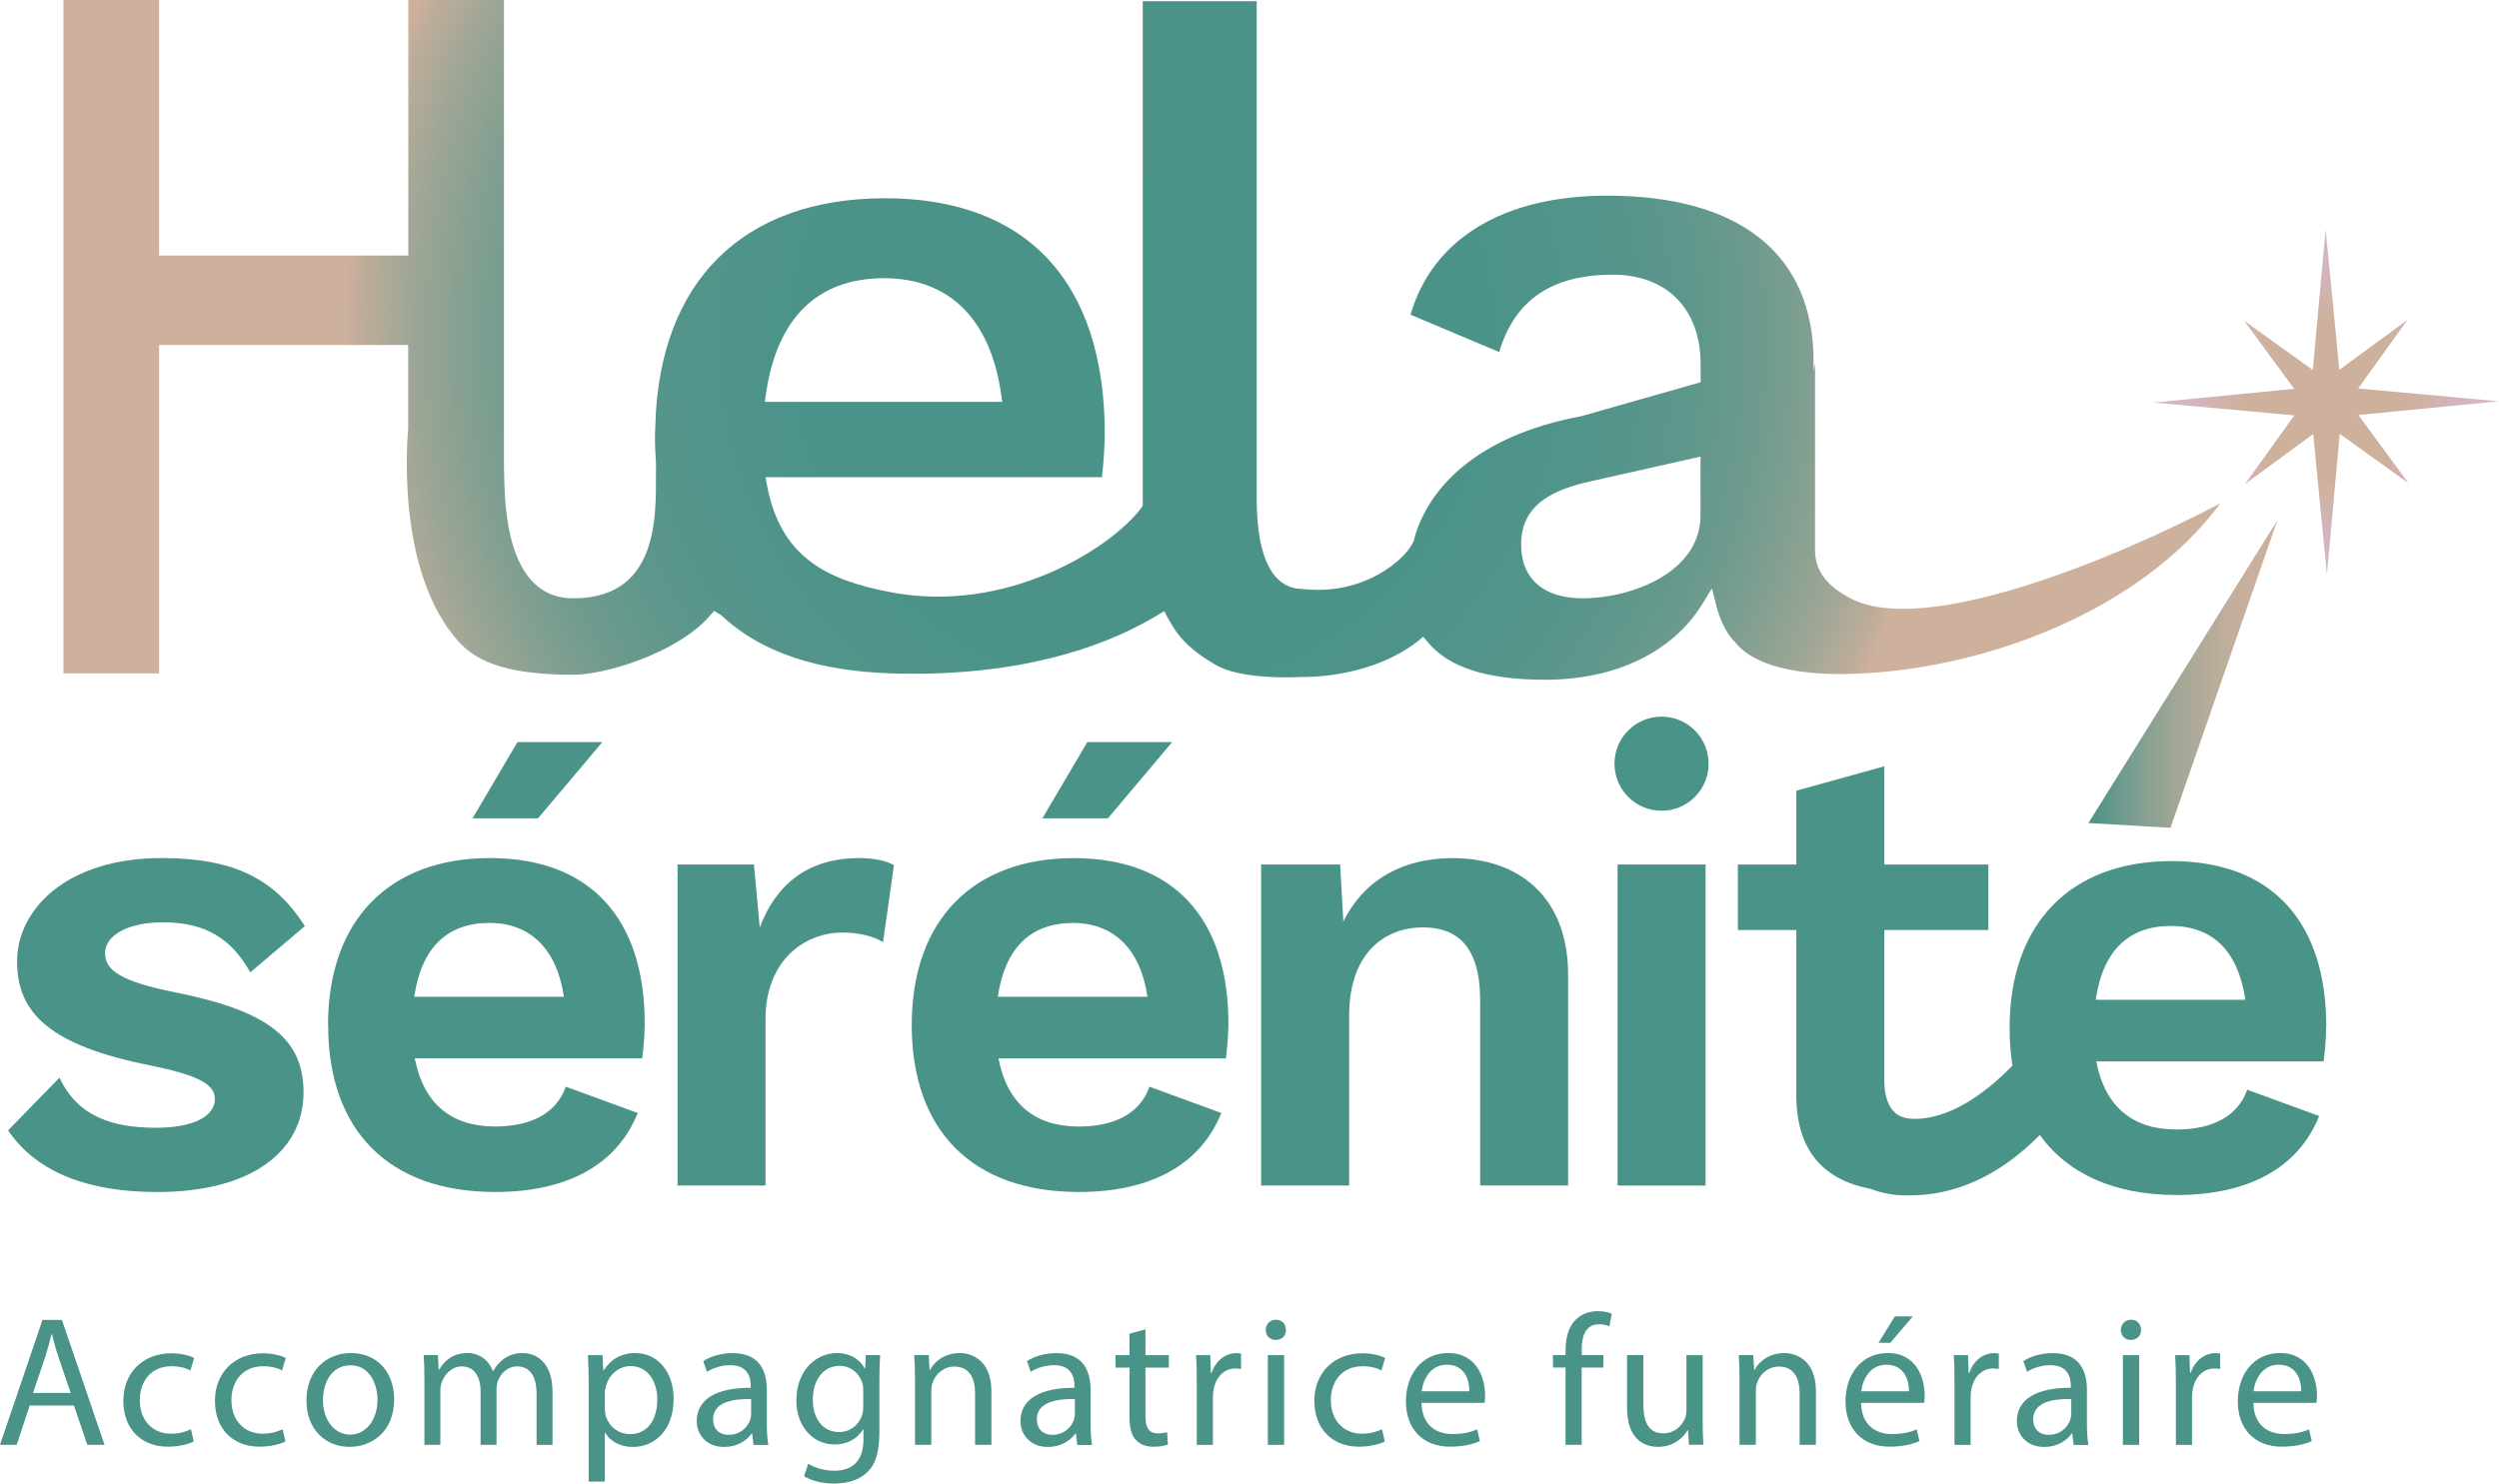
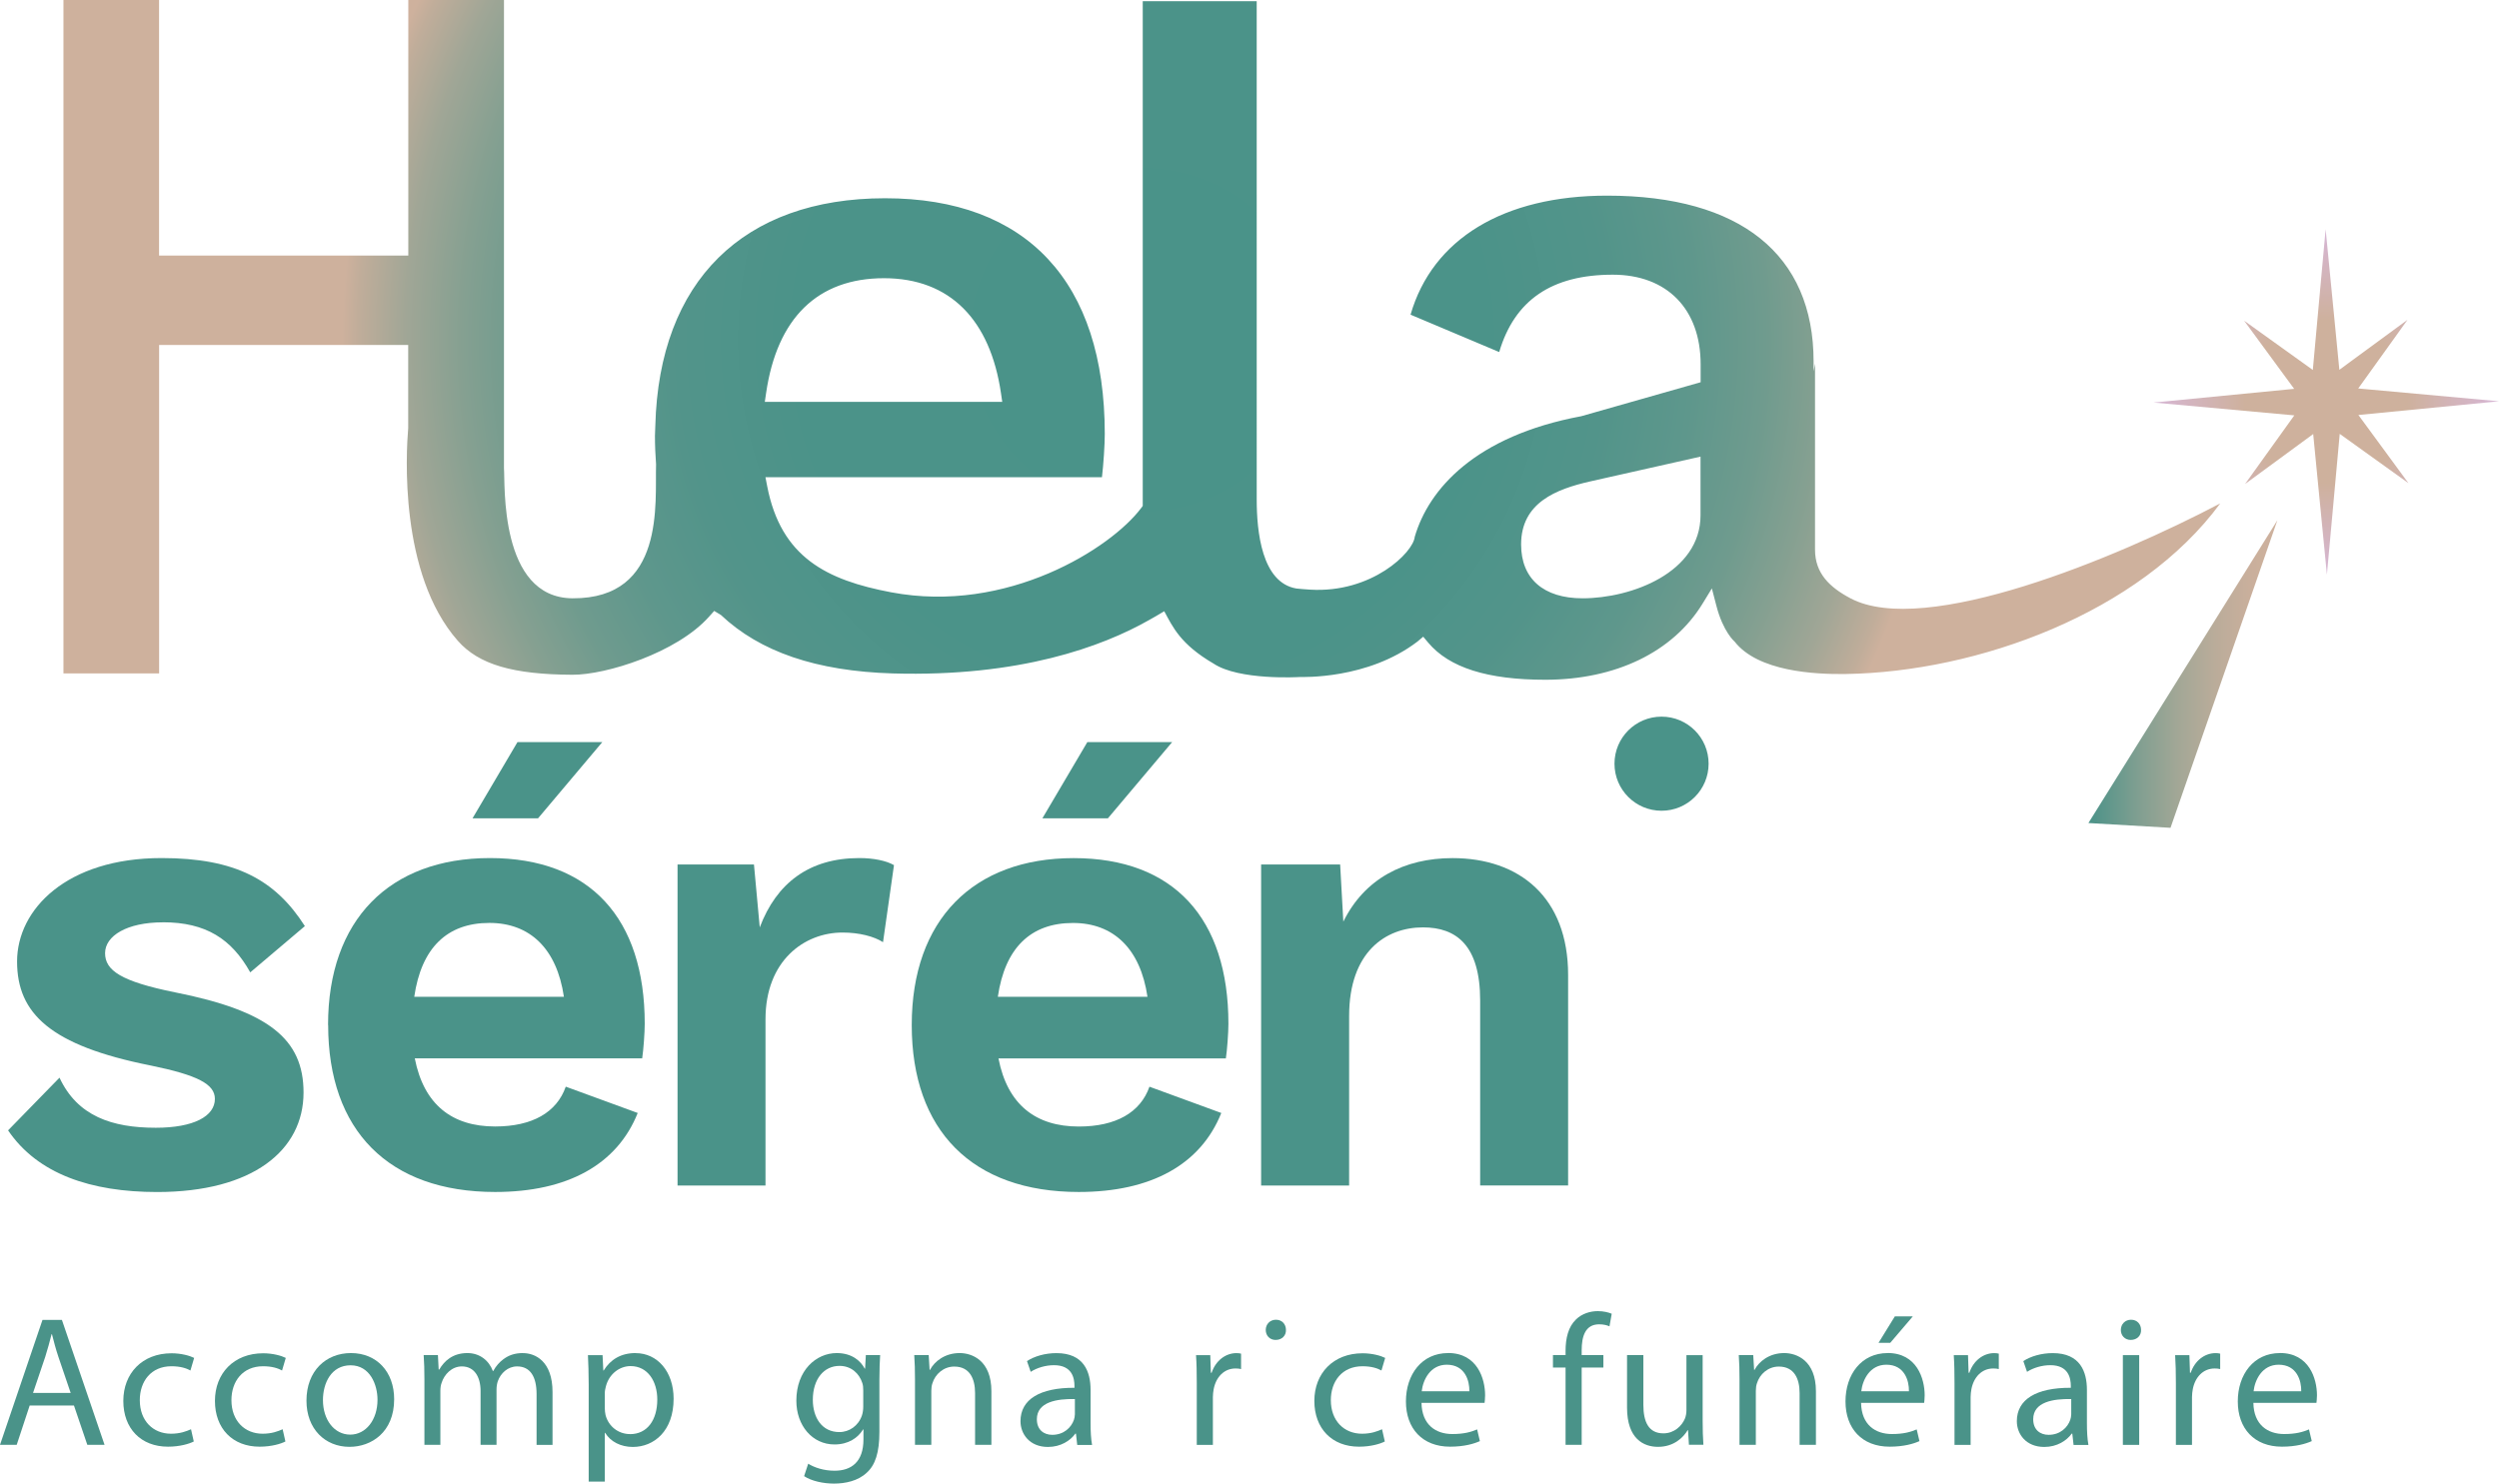
<svg xmlns="http://www.w3.org/2000/svg" id="Calque_1" viewBox="0 0 469.93 279.06">
  <defs>
    <style>.cls-1{fill:url(#Dégradé_sans_nom_206);}.cls-1,.cls-2,.cls-3,.cls-4{stroke-width:0px;}.cls-2{fill:url(#Dégradé_sans_nom_204);}.cls-3{fill:url(#Dégradé_sans_nom_208);}.cls-4{fill:#4a9389;}</style>
    <radialGradient id="Dégradé_sans_nom_206" cx="437.45" cy="75.6" fx="437.45" fy="75.6" r="32.48" gradientUnits="userSpaceOnUse">
      <stop offset=".47" stop-color="#ceb19d" />
      <stop offset=".97" stop-color="#d6b6d2" />
    </radialGradient>
    <linearGradient id="Dégradé_sans_nom_204" x1="392.72" y1="126.78" x2="428.26" y2="126.78" gradientUnits="userSpaceOnUse">
      <stop offset="0" stop-color="#4a9389" />
      <stop offset=".06" stop-color="#57958a" />
      <stop offset=".27" stop-color="#819f91" />
      <stop offset=".47" stop-color="#a2a796" />
      <stop offset=".67" stop-color="#baac9a" />
      <stop offset=".85" stop-color="#c9af9c" />
      <stop offset="1" stop-color="#ceb19d" />
    </linearGradient>
    <radialGradient id="Dégradé_sans_nom_208" cx="214.72" cy="63.93" fx="214.72" fy="63.93" r="150.35" gradientUnits="userSpaceOnUse">
      <stop offset="0" stop-color="#4a9389" />
      <stop offset=".43" stop-color="#4b9389" />
      <stop offset=".58" stop-color="#52948a" />
      <stop offset=".69" stop-color="#5e978c" />
      <stop offset=".78" stop-color="#6f9b8e" />
      <stop offset=".85" stop-color="#85a091" />
      <stop offset=".92" stop-color="#a0a696" />
      <stop offset=".98" stop-color="#c0ad9a" />
      <stop offset="1" stop-color="#ceb19d" />
    </radialGradient>
  </defs>
  <polygon class="cls-1" points="434.92 69.59 437.33 43.12 439.91 69.56 452.73 60.15 443.46 73.07 469.93 75.48 443.49 78.06 452.9 90.88 439.98 81.61 437.57 108.08 434.99 81.64 422.17 91.05 431.44 78.13 404.97 75.72 431.41 73.14 422 60.32 434.92 69.59" />
  <path class="cls-4" d="m7.99,248.27l-7.99,23.5h3.14l2.44-7.39h8.33l2.51,7.39h3.24l-8.02-23.5h-3.66Zm-1.78,13.74l2.3-6.8c.45-1.43.84-2.86,1.19-4.25h.07c.35,1.36.7,2.75,1.22,4.29l2.3,6.76h-7.08Z" />
  <path class="cls-4" d="m32.25,256.99c1.67,0,2.82.38,3.56.8l.7-2.37c-.84-.42-2.44-.87-4.25-.87-5.51,0-9.07,3.77-9.07,8.96s3.31,8.61,8.4,8.61c2.27,0,4.05-.56,4.85-.98l-.52-2.3c-.87.38-2.02.84-3.77.84-3.35,0-5.86-2.41-5.86-6.31,0-3.52,2.09-6.38,5.96-6.38Z" />
  <path class="cls-4" d="m49.48,256.99c1.67,0,2.82.38,3.56.8l.7-2.37c-.84-.42-2.44-.87-4.25-.87-5.51,0-9.07,3.77-9.07,8.96s3.31,8.61,8.4,8.61c2.27,0,4.05-.56,4.85-.98l-.52-2.3c-.87.38-2.02.84-3.77.84-3.35,0-5.86-2.41-5.86-6.31,0-3.52,2.09-6.38,5.96-6.38Z" />
  <path class="cls-4" d="m66,254.51c-4.67,0-8.37,3.31-8.37,8.96,0,5.33,3.52,8.68,8.09,8.68,4.08,0,8.4-2.72,8.4-8.96,0-5.16-3.28-8.68-8.13-8.68Zm-.14,15.34c-3,0-5.13-2.79-5.13-6.49,0-3.21,1.57-6.55,5.2-6.55s5.06,3.63,5.06,6.48c0,3.8-2.2,6.56-5.13,6.56Z" />
  <path class="cls-4" d="m98.36,254.51c-1.6,0-2.72.42-3.73,1.18-.7.52-1.36,1.25-1.88,2.2h-.07c-.73-1.99-2.48-3.38-4.78-3.38-2.79,0-4.36,1.5-5.3,3.1h-.11l-.14-2.72h-2.68c.1,1.39.14,2.82.14,4.57v12.31h3v-10.18c0-.52.07-1.05.24-1.5.49-1.54,1.88-3.07,3.8-3.07,2.34,0,3.52,1.95,3.52,4.64v10.11h3v-10.43c0-.56.1-1.12.24-1.53.52-1.5,1.88-2.79,3.63-2.79,2.48,0,3.66,1.95,3.66,5.2v9.56h3v-9.94c0-5.86-3.31-7.32-5.54-7.32Z" />
  <path class="cls-4" d="m119.52,254.51c-2.76,0-4.74,1.22-6,3.28h-.07l-.14-2.89h-2.75c.07,1.6.14,3.35.14,5.51v18.28h3.03v-9.17h.07c1.01,1.67,2.96,2.65,5.2,2.65,3.98,0,7.67-3,7.67-9.07,0-5.13-3.07-8.58-7.15-8.58Zm-1.05,15.24c-2.2,0-4.05-1.46-4.6-3.59-.07-.38-.14-.8-.14-1.25v-2.89c0-.42.11-.87.21-1.26.59-2.3,2.55-3.8,4.64-3.8,3.24,0,5.02,2.89,5.02,6.28,0,3.87-1.88,6.52-5.13,6.52Z" />
-   <path class="cls-4" d="m144.2,261.42c0-3.38-1.25-6.9-6.42-6.9-2.13,0-4.15.59-5.54,1.5l.7,2.02c1.18-.77,2.82-1.25,4.39-1.25,3.45,0,3.84,2.51,3.84,3.9v.35c-6.52-.03-10.15,2.2-10.15,6.28,0,2.44,1.74,4.85,5.16,4.85,2.41,0,4.22-1.19,5.16-2.51h.11l.24,2.13h2.79c-.21-1.15-.28-2.58-.28-4.05v-6.31Zm-2.96,4.67c0,.31-.07.66-.17.97-.49,1.43-1.88,2.83-4.08,2.83-1.57,0-2.89-.94-2.89-2.93,0-3.28,3.8-3.87,7.15-3.8v2.93Z" />
  <path class="cls-4" d="m162.68,257.44h-.07c-.73-1.39-2.34-2.93-5.26-2.93-3.87,0-7.6,3.24-7.6,8.96,0,4.67,3,8.23,7.18,8.23,2.62,0,4.43-1.26,5.37-2.83h.07v1.88c0,4.26-2.3,5.89-5.44,5.89-2.09,0-3.84-.63-4.95-1.32l-.77,2.34c1.36.91,3.59,1.4,5.61,1.4,2.13,0,4.5-.49,6.14-2.02,1.64-1.46,2.41-3.83,2.41-7.71v-9.8c0-2.06.07-3.42.14-4.64h-2.69l-.14,2.54Zm-.35,7.15c0,.52-.07,1.12-.24,1.64-.66,1.95-2.37,3.14-4.25,3.14-3.31,0-4.99-2.76-4.99-6.07,0-3.9,2.09-6.38,5.02-6.38,2.23,0,3.73,1.46,4.29,3.24.14.42.17.87.17,1.4v3.03Z" />
  <path class="cls-4" d="m180.46,254.51c-2.79,0-4.74,1.57-5.58,3.17h-.07l-.17-2.79h-2.72c.1,1.39.14,2.82.14,4.57v12.31h3.07v-10.15c0-.52.07-1.05.21-1.43.52-1.71,2.09-3.14,4.11-3.14,2.89,0,3.91,2.27,3.91,4.99v9.73h3.07v-10.08c0-5.79-3.63-7.18-5.96-7.18Z" />
  <path class="cls-4" d="m205.08,261.42c0-3.38-1.25-6.9-6.42-6.9-2.13,0-4.15.59-5.54,1.5l.7,2.02c1.19-.77,2.82-1.25,4.39-1.25,3.45,0,3.84,2.51,3.84,3.9v.35c-6.52-.03-10.15,2.2-10.15,6.28,0,2.44,1.74,4.85,5.16,4.85,2.41,0,4.22-1.19,5.16-2.51h.11l.24,2.13h2.79c-.21-1.15-.28-2.58-.28-4.05v-6.31Zm-2.96,4.67c0,.31-.07.66-.17.97-.49,1.43-1.88,2.83-4.08,2.83-1.57,0-2.89-.94-2.89-2.93,0-3.28,3.8-3.87,7.15-3.8v2.93Z" />
-   <path class="cls-4" d="m215.4,250.05l-3,.8v4.05h-2.62v2.34h2.62v9.21c0,1.99.31,3.49,1.19,4.39.73.84,1.88,1.29,3.31,1.29,1.19,0,2.13-.18,2.72-.42l-.14-2.3c-.38.1-.98.21-1.78.21-1.71,0-2.3-1.18-2.3-3.28v-9.1h4.39v-2.34h-4.39v-4.85Z" />
  <path class="cls-4" d="m227.84,258.21h-.14l-.11-3.31h-2.68c.11,1.57.14,3.28.14,5.27v11.61h3.03v-9c0-.52.07-1.01.14-1.43.42-2.3,1.95-3.94,4.11-3.94.42,0,.73.03,1.05.11v-2.9c-.28-.07-.52-.1-.87-.1-2.06,0-3.91,1.43-4.67,3.7Z" />
  <path class="cls-4" d="m239.94,248.24c-1.12,0-1.92.84-1.92,1.92s.77,1.88,1.85,1.88c1.22,0,1.99-.84,1.95-1.88,0-1.08-.73-1.92-1.88-1.92Z" />
-   <rect class="cls-4" x="238.41" y="254.9" width="3.07" height="16.88" />
  <path class="cls-4" d="m256.22,256.99c1.67,0,2.82.38,3.56.8l.7-2.37c-.84-.42-2.44-.87-4.25-.87-5.51,0-9.07,3.77-9.07,8.96s3.31,8.61,8.4,8.61c2.27,0,4.05-.56,4.85-.98l-.52-2.3c-.87.38-2.02.84-3.77.84-3.35,0-5.86-2.41-5.86-6.31,0-3.52,2.09-6.38,5.96-6.38Z" />
  <path class="cls-4" d="m272.3,254.51c-4.92,0-7.92,4.01-7.92,9.1s3.1,8.51,8.3,8.51c2.68,0,4.53-.56,5.61-1.05l-.52-2.2c-1.15.49-2.48.87-4.67.87-3.07,0-5.72-1.71-5.79-5.86h11.86c.03-.31.1-.8.1-1.43,0-3.1-1.46-7.95-6.97-7.95Zm-4.95,7.18c.24-2.13,1.6-4.99,4.71-4.99,3.45,0,4.29,3.04,4.25,4.99h-8.96Z" />
  <path class="cls-4" d="m296.35,248.2c-1.43,1.36-1.95,3.52-1.95,5.89v.8h-2.37v2.34h2.37v14.54h3.03v-14.54h4.08v-2.34h-4.08v-.91c0-2.58.66-4.88,3.28-4.88.87,0,1.5.18,1.95.38l.42-2.37c-.59-.25-1.53-.49-2.62-.49-1.43,0-2.96.46-4.11,1.57Z" />
  <path class="cls-4" d="m320.2,254.9h-3.07v10.35c0,.56-.1,1.12-.28,1.57-.56,1.36-1.99,2.79-4.05,2.79-2.79,0-3.77-2.16-3.77-5.37v-9.35h-3.07v9.87c0,5.93,3.17,7.39,5.82,7.39,3,0,4.78-1.78,5.58-3.14h.07l.17,2.75h2.72c-.1-1.33-.14-2.86-.14-4.6v-12.27Z" />
  <path class="cls-4" d="m335.51,254.51c-2.79,0-4.74,1.57-5.58,3.17h-.07l-.17-2.79h-2.72c.1,1.39.14,2.82.14,4.57v12.31h3.07v-10.15c0-.52.07-1.05.21-1.43.52-1.71,2.09-3.14,4.11-3.14,2.89,0,3.91,2.27,3.91,4.99v9.73h3.07v-10.08c0-5.79-3.63-7.18-5.96-7.18Z" />
  <path class="cls-4" d="m354.96,254.51c-4.92,0-7.92,4.01-7.92,9.1s3.1,8.51,8.3,8.51c2.68,0,4.53-.56,5.61-1.05l-.52-2.2c-1.15.49-2.48.87-4.67.87-3.07,0-5.72-1.71-5.79-5.86h11.86c.03-.31.1-.8.1-1.43,0-3.1-1.46-7.95-6.97-7.95Zm-4.95,7.18c.24-2.13,1.6-4.99,4.71-4.99,3.45,0,4.29,3.04,4.25,4.99h-8.96Z" />
  <polygon class="cls-4" points="359.7 247.61 356.32 247.61 353.25 252.59 355.45 252.59 359.7 247.61" />
  <path class="cls-4" d="m370.33,258.21h-.14l-.11-3.31h-2.68c.11,1.57.14,3.28.14,5.27v11.61h3.03v-9c0-.52.07-1.01.14-1.43.42-2.3,1.95-3.94,4.11-3.94.42,0,.73.03,1.05.11v-2.9c-.28-.07-.52-.1-.87-.1-2.06,0-3.91,1.43-4.67,3.7Z" />
  <path class="cls-4" d="m392.44,261.42c0-3.38-1.25-6.9-6.42-6.9-2.13,0-4.15.59-5.54,1.5l.7,2.02c1.19-.77,2.82-1.25,4.39-1.25,3.45,0,3.84,2.51,3.84,3.9v.35c-6.52-.03-10.15,2.2-10.15,6.28,0,2.44,1.74,4.85,5.16,4.85,2.41,0,4.22-1.19,5.16-2.51h.11l.24,2.13h2.79c-.21-1.15-.28-2.58-.28-4.05v-6.31Zm-2.96,4.67c0,.31-.07.66-.17.97-.49,1.43-1.88,2.83-4.08,2.83-1.57,0-2.89-.94-2.89-2.93,0-3.28,3.8-3.87,7.15-3.8v2.93Z" />
  <rect class="cls-4" x="399.2" y="254.9" width="3.07" height="16.88" />
  <path class="cls-4" d="m400.74,248.24c-1.12,0-1.92.84-1.92,1.92s.77,1.88,1.85,1.88c1.22,0,1.99-.84,1.95-1.88,0-1.08-.73-1.92-1.88-1.92Z" />
  <path class="cls-4" d="m411.96,258.21h-.14l-.11-3.31h-2.68c.1,1.57.14,3.28.14,5.27v11.61h3.03v-9c0-.52.07-1.01.14-1.43.42-2.3,1.95-3.94,4.11-3.94.42,0,.73.03,1.05.11v-2.9c-.28-.07-.52-.1-.87-.1-2.06,0-3.91,1.43-4.67,3.7Z" />
  <path class="cls-4" d="m428.73,254.51c-4.92,0-7.92,4.01-7.92,9.1s3.1,8.51,8.3,8.51c2.68,0,4.53-.56,5.61-1.05l-.52-2.2c-1.15.49-2.48.87-4.67.87-3.07,0-5.72-1.71-5.79-5.86h11.86c.03-.31.1-.8.1-1.43,0-3.1-1.46-7.95-6.97-7.95Zm-4.95,7.18c.24-2.13,1.6-4.99,4.71-4.99,3.45,0,4.29,3.04,4.25,4.99h-8.96Z" />
  <polygon class="cls-2" points="408.16 155.71 428.26 97.85 392.72 154.81 408.16 155.71" />
  <path class="cls-4" d="m30.63,173.48c8.1,0,12.92,3.14,16.43,9.42l10.27-8.7c-5.56-8.7-13.05-12.8-26.94-12.8-17.87,0-27.18,9.66-27.18,19.45s6.28,15.82,25.12,19.57c8.82,1.81,12.08,3.5,12.08,6.28,0,3.26-3.98,5.43-11.11,5.43-8.21,0-14.74-2.17-18.11-9.42l-9.67,9.91c5.56,8.21,15.58,11.6,28.02,11.6,18,0,27.54-7.85,27.54-18.72,0-10.03-6.52-15.34-24.16-18.84-10.14-2.05-13.16-4.11-13.16-7.37s4.11-5.8,10.87-5.8Z" />
  <polygon class="cls-4" points="113.26 139.59 97.31 139.59 88.86 153.92 101.18 153.92 113.26 139.59" />
  <path class="cls-4" d="m61.71,192.81c0,19.81,11.35,31.4,31.4,31.4,13.65,0,22.95-5.19,26.81-14.86l-13.53-4.95c-1.69,4.83-6.28,7.49-13.29,7.49-8.09,0-13.4-4.11-15.1-12.81h42.76c.24-1.57.48-4.83.48-6.52,0-19.81-10.26-31.16-29.11-31.16s-30.44,11.59-30.44,31.4Zm30.32-19.21c7.61,0,12.68,4.83,14.01,13.89h-28.14c1.33-9.18,6.16-13.89,14.13-13.89Z" />
  <path class="cls-4" d="m142.87,174.45l-1.09-11.84h-14.37v60.39h16.54v-31.28c0-10.99,7.25-16.31,14.49-16.31,3.14,0,5.92.73,7.61,1.81l2.06-14.49c-1.45-.84-3.87-1.33-6.52-1.33-9.42,0-15.58,4.71-18.72,13.04Z" />
  <polygon class="cls-4" points="220.42 139.59 204.47 139.59 196.02 153.92 208.34 153.92 220.42 139.59" />
  <path class="cls-4" d="m216.15,204.41c-1.69,4.83-6.28,7.49-13.29,7.49-8.09,0-13.41-4.11-15.1-12.81h42.76c.24-1.57.48-4.83.48-6.52,0-19.81-10.27-31.16-29.11-31.16s-30.44,11.59-30.44,31.4,11.35,31.4,31.4,31.4c13.65,0,22.95-5.19,26.81-14.86l-13.53-4.95Zm-14.38-30.8c7.61,0,12.68,4.83,14.01,13.89h-28.14c1.33-9.18,6.16-13.89,14.13-13.89Z" />
  <path class="cls-4" d="m294.88,223.01v-39.62c0-14.62-9.18-21.98-21.74-21.98-9.06,0-16.55,3.86-20.53,11.95l-.6-10.75h-14.86v60.39h16.55v-31.89c0-12.08,6.89-16.67,13.89-16.67,6.28,0,10.75,3.38,10.75,13.77v34.78h16.55Z" />
-   <rect class="cls-4" x="304.18" y="162.61" width="16.55" height="60.39" />
-   <path class="cls-4" d="m437.45,193.13c0-19.81-10.27-31.16-29.11-31.16s-30.44,11.59-30.44,31.4c0,2.49.18,4.85.54,7.08-4.55,4.64-10.62,9.34-17.1,9.95-4.42.41-5.26-1.43-5.8-2.04-.77-1.28-1.2-2.94-1.2-5.04v-28.38h19.57v-12.32h-19.57v-18.48l-16.55,4.59v13.89h-10.99v12.32h10.99v31.04c0,10.8,5.48,16.03,13.93,17.63,2.09.79,4.34,1.25,6.78,1.25.31,0,.63-.02.95-.02,10.31-.09,18.36-5.51,24.13-11.35,5.24,7.28,13.98,11.29,25.72,11.29,13.65,0,22.95-5.19,26.81-14.86l-13.53-4.95c-1.69,4.83-6.28,7.49-13.29,7.49-8.09,0-13.41-4.11-15.1-12.81h42.76c.24-1.57.48-4.83.48-6.52Zm-43.36-5.07c1.33-9.18,6.16-13.89,14.13-13.89s12.68,4.83,14.01,13.89h-28.14Z" />
  <path class="cls-4" d="m312.45,134.8c-4.89,0-8.85,3.96-8.85,8.85s3.96,8.85,8.85,8.85,8.85-3.96,8.85-8.85-3.96-8.85-8.85-8.85Z" />
  <path class="cls-3" d="m326.17,120.66c4.39,5.66,15.08,6.2,20.88,6.12,24.82-.37,55.31-11.48,70.46-32.09-19.56,10.29-55.57,25.25-69.54,17.85-3.92-2.08-6.66-4.7-6.66-9.14v-34.99l-.27,1.44v-1.85c0-20.12-13.79-31.2-38.83-31.2-19.46,0-32.85,8.14-36.96,22.39l16.67,7.03c2.9-9.79,9.9-14.55,21.36-14.55,10.19,0,16.52,6.46,16.52,16.87v3.36l-22.45,6.39c-19.93,3.72-28.69,13.71-31.31,22.68-.26,2.93-8.09,10.65-19.68,9.94-1.06-.07-1.87-.13-2.57-.21-6.57-1.09-7.47-10.85-7.47-16.74V.22h-21.43v94.94l-.28.38c-5.64,7.56-25.22,20-47.03,15.87-12.11-2.29-20.71-6.56-23.31-19.94l-.33-1.71h63.28c.29-2.45.53-6.12.53-8.14,0-28.59-14.67-44.33-41.32-44.33s-42.5,15.59-43.2,42.78l-.07,1.9c0,1.84.08,3.63.21,5.37-.23,7.1,1.84,25.3-15.71,25.2-13.86-.09-12.65-21.74-12.89-24.45V0h-17.99v48.07H29.91V0H11.93v126.67h17.99v-61.78h46.84v15.65c-.39,4.57-1.75,27.4,9.32,39.98,3.95,4.49,10.4,6.35,21.57,6.4,6.31.03,19.63-4.14,25.67-10.91l.98-1.1,1.27.77c7.37,6.95,17.94,10.55,32.3,10.99,23.89.69,39.41-5.05,48.19-10.03l1.27-.72,1.6-.95c1.62,2.99,3.05,6.21,9.26,9.84,4.81,3.22,16.12,2.54,16.12,2.54.55-.03,12.81.51,22.22-6.66l1.1-.93.93,1.11c3.95,4.71,11.15,6.99,22.02,6.99,13.23,0,24-5.21,29.57-14.3l1.76-2.88.85,3.27c1.26,4.89,3.41,6.72,3.41,6.72Zm-182.11-46.7c2.05-14.15,9.71-21.63,22.17-21.63s19.98,7.88,22,21.62l.24,1.64h-44.65l.24-1.64Zm175.72,22.96c0,10.77-12.98,15.62-22.19,15.62-7.34,0-11.55-3.69-11.55-10.13,0-7.85,6.57-10.4,13.01-11.86l20.73-4.66v11.02Z" />
</svg>